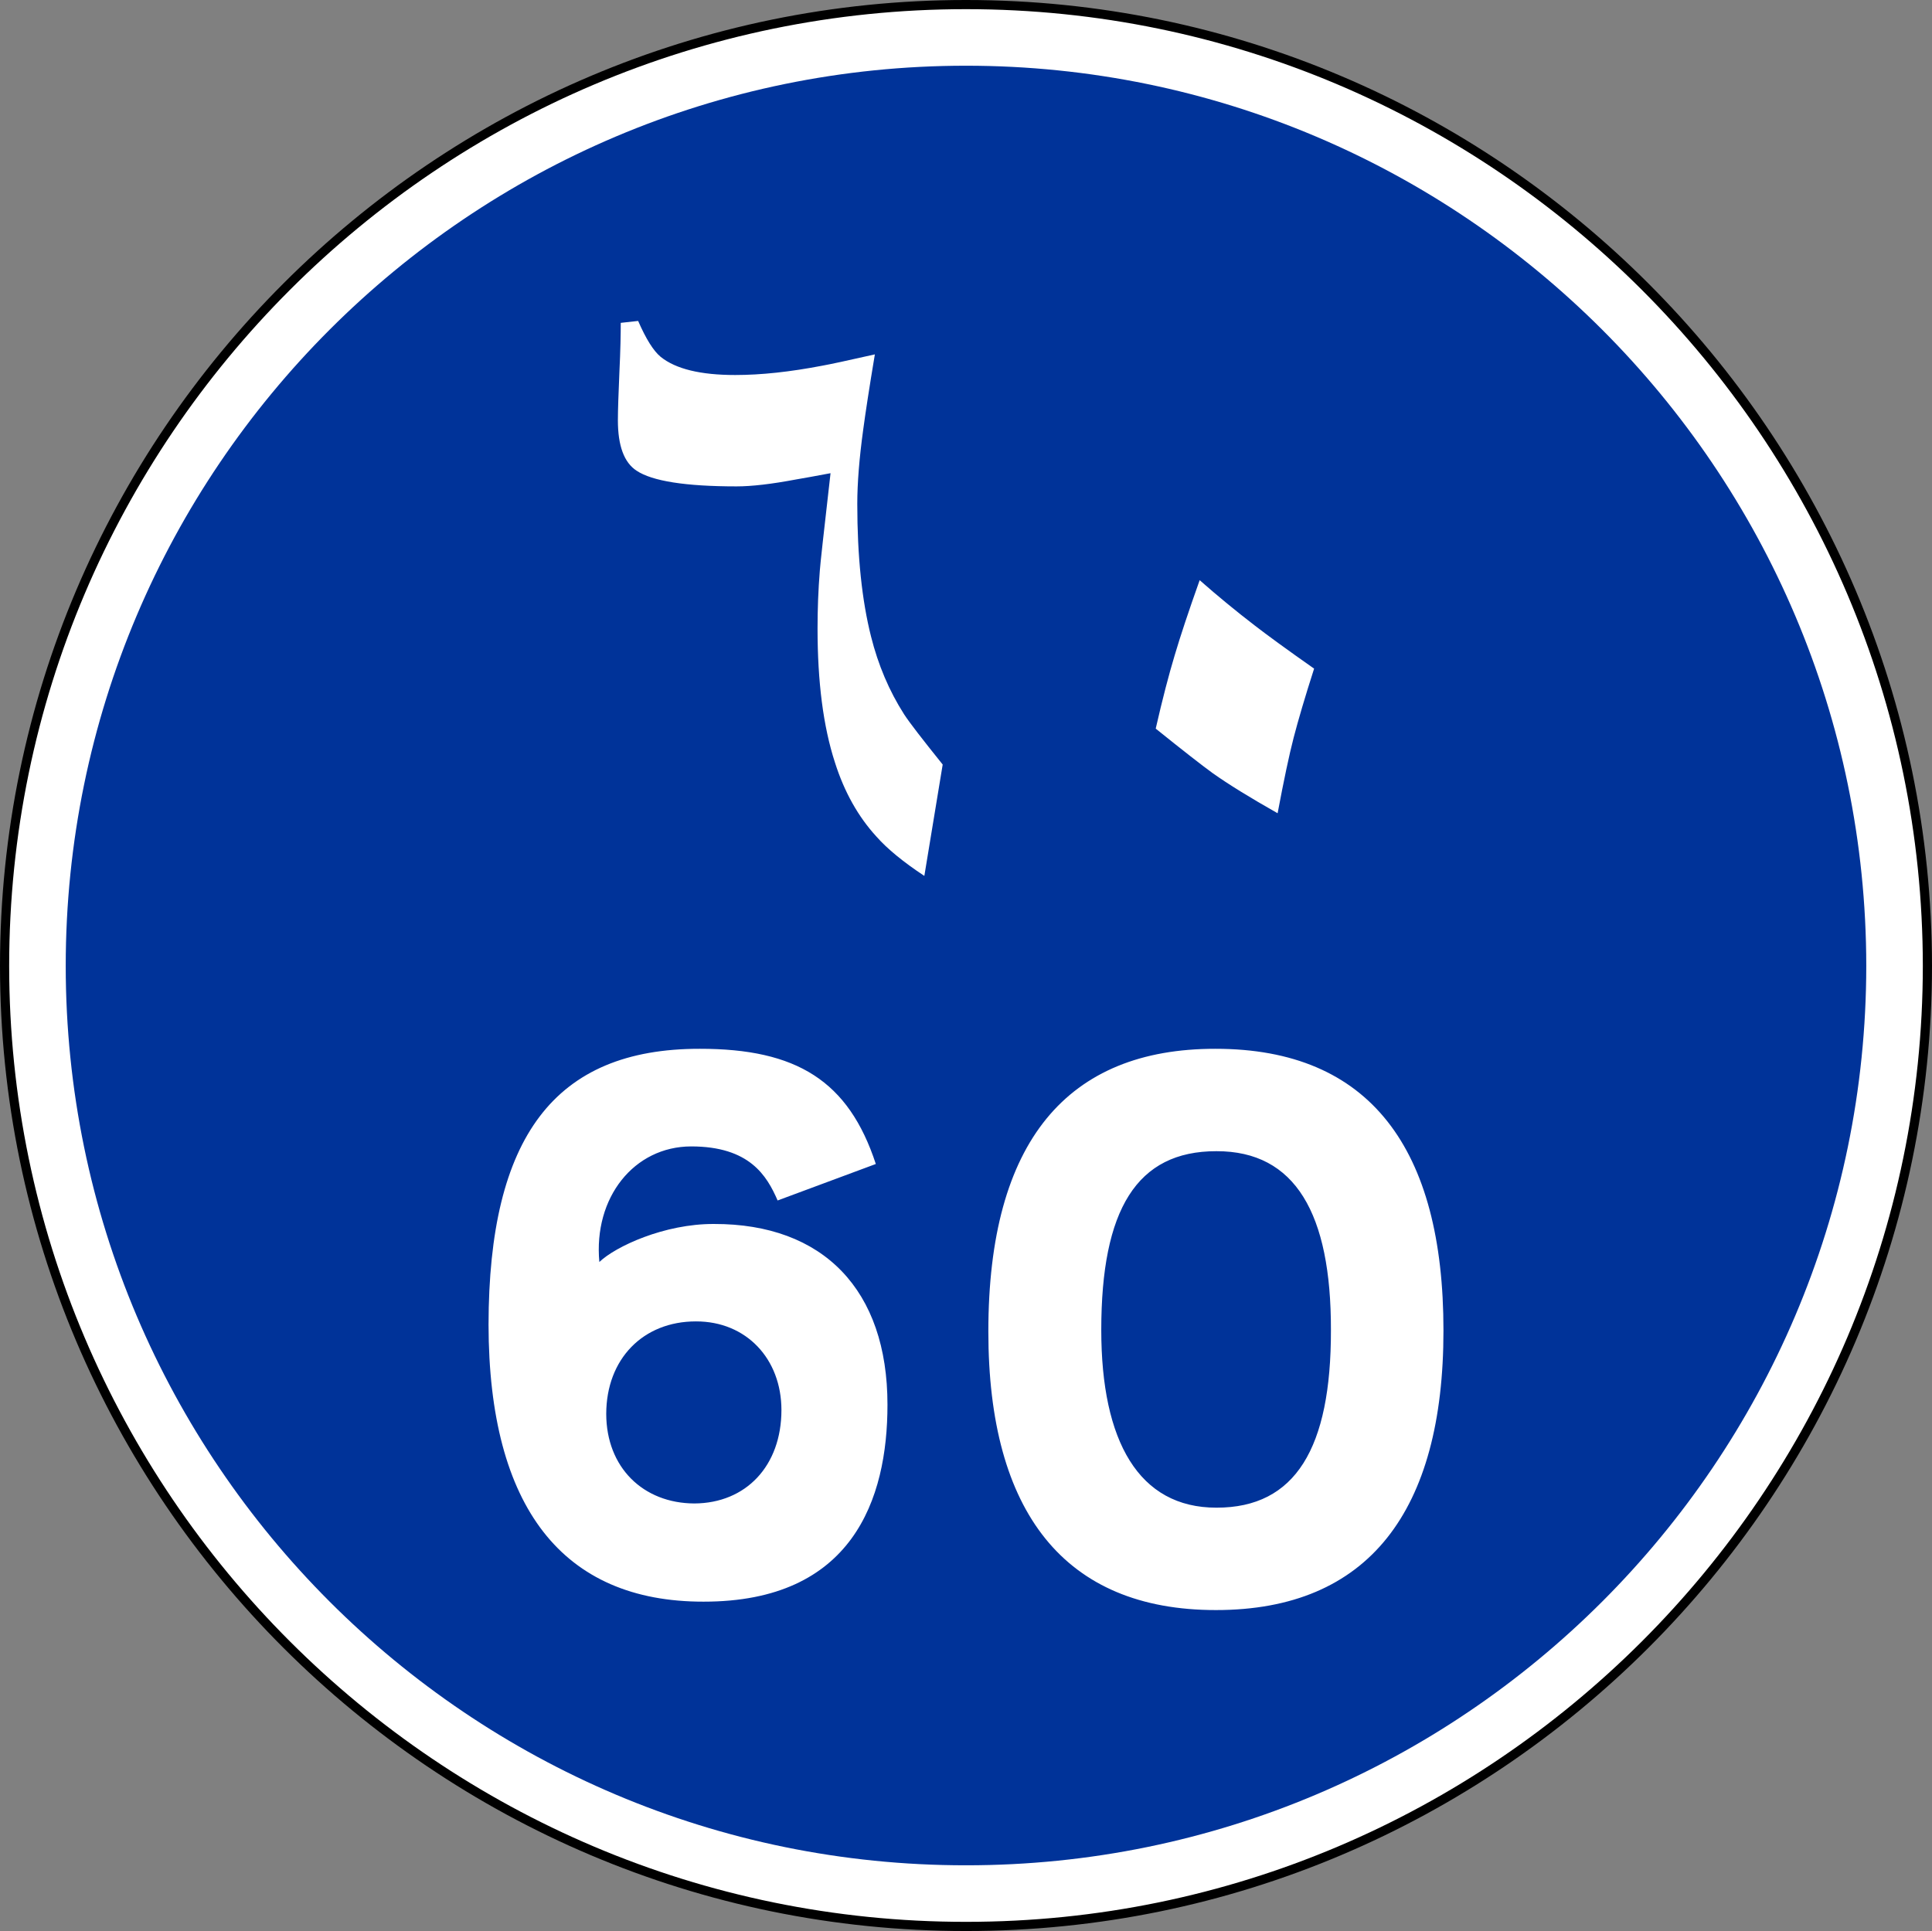
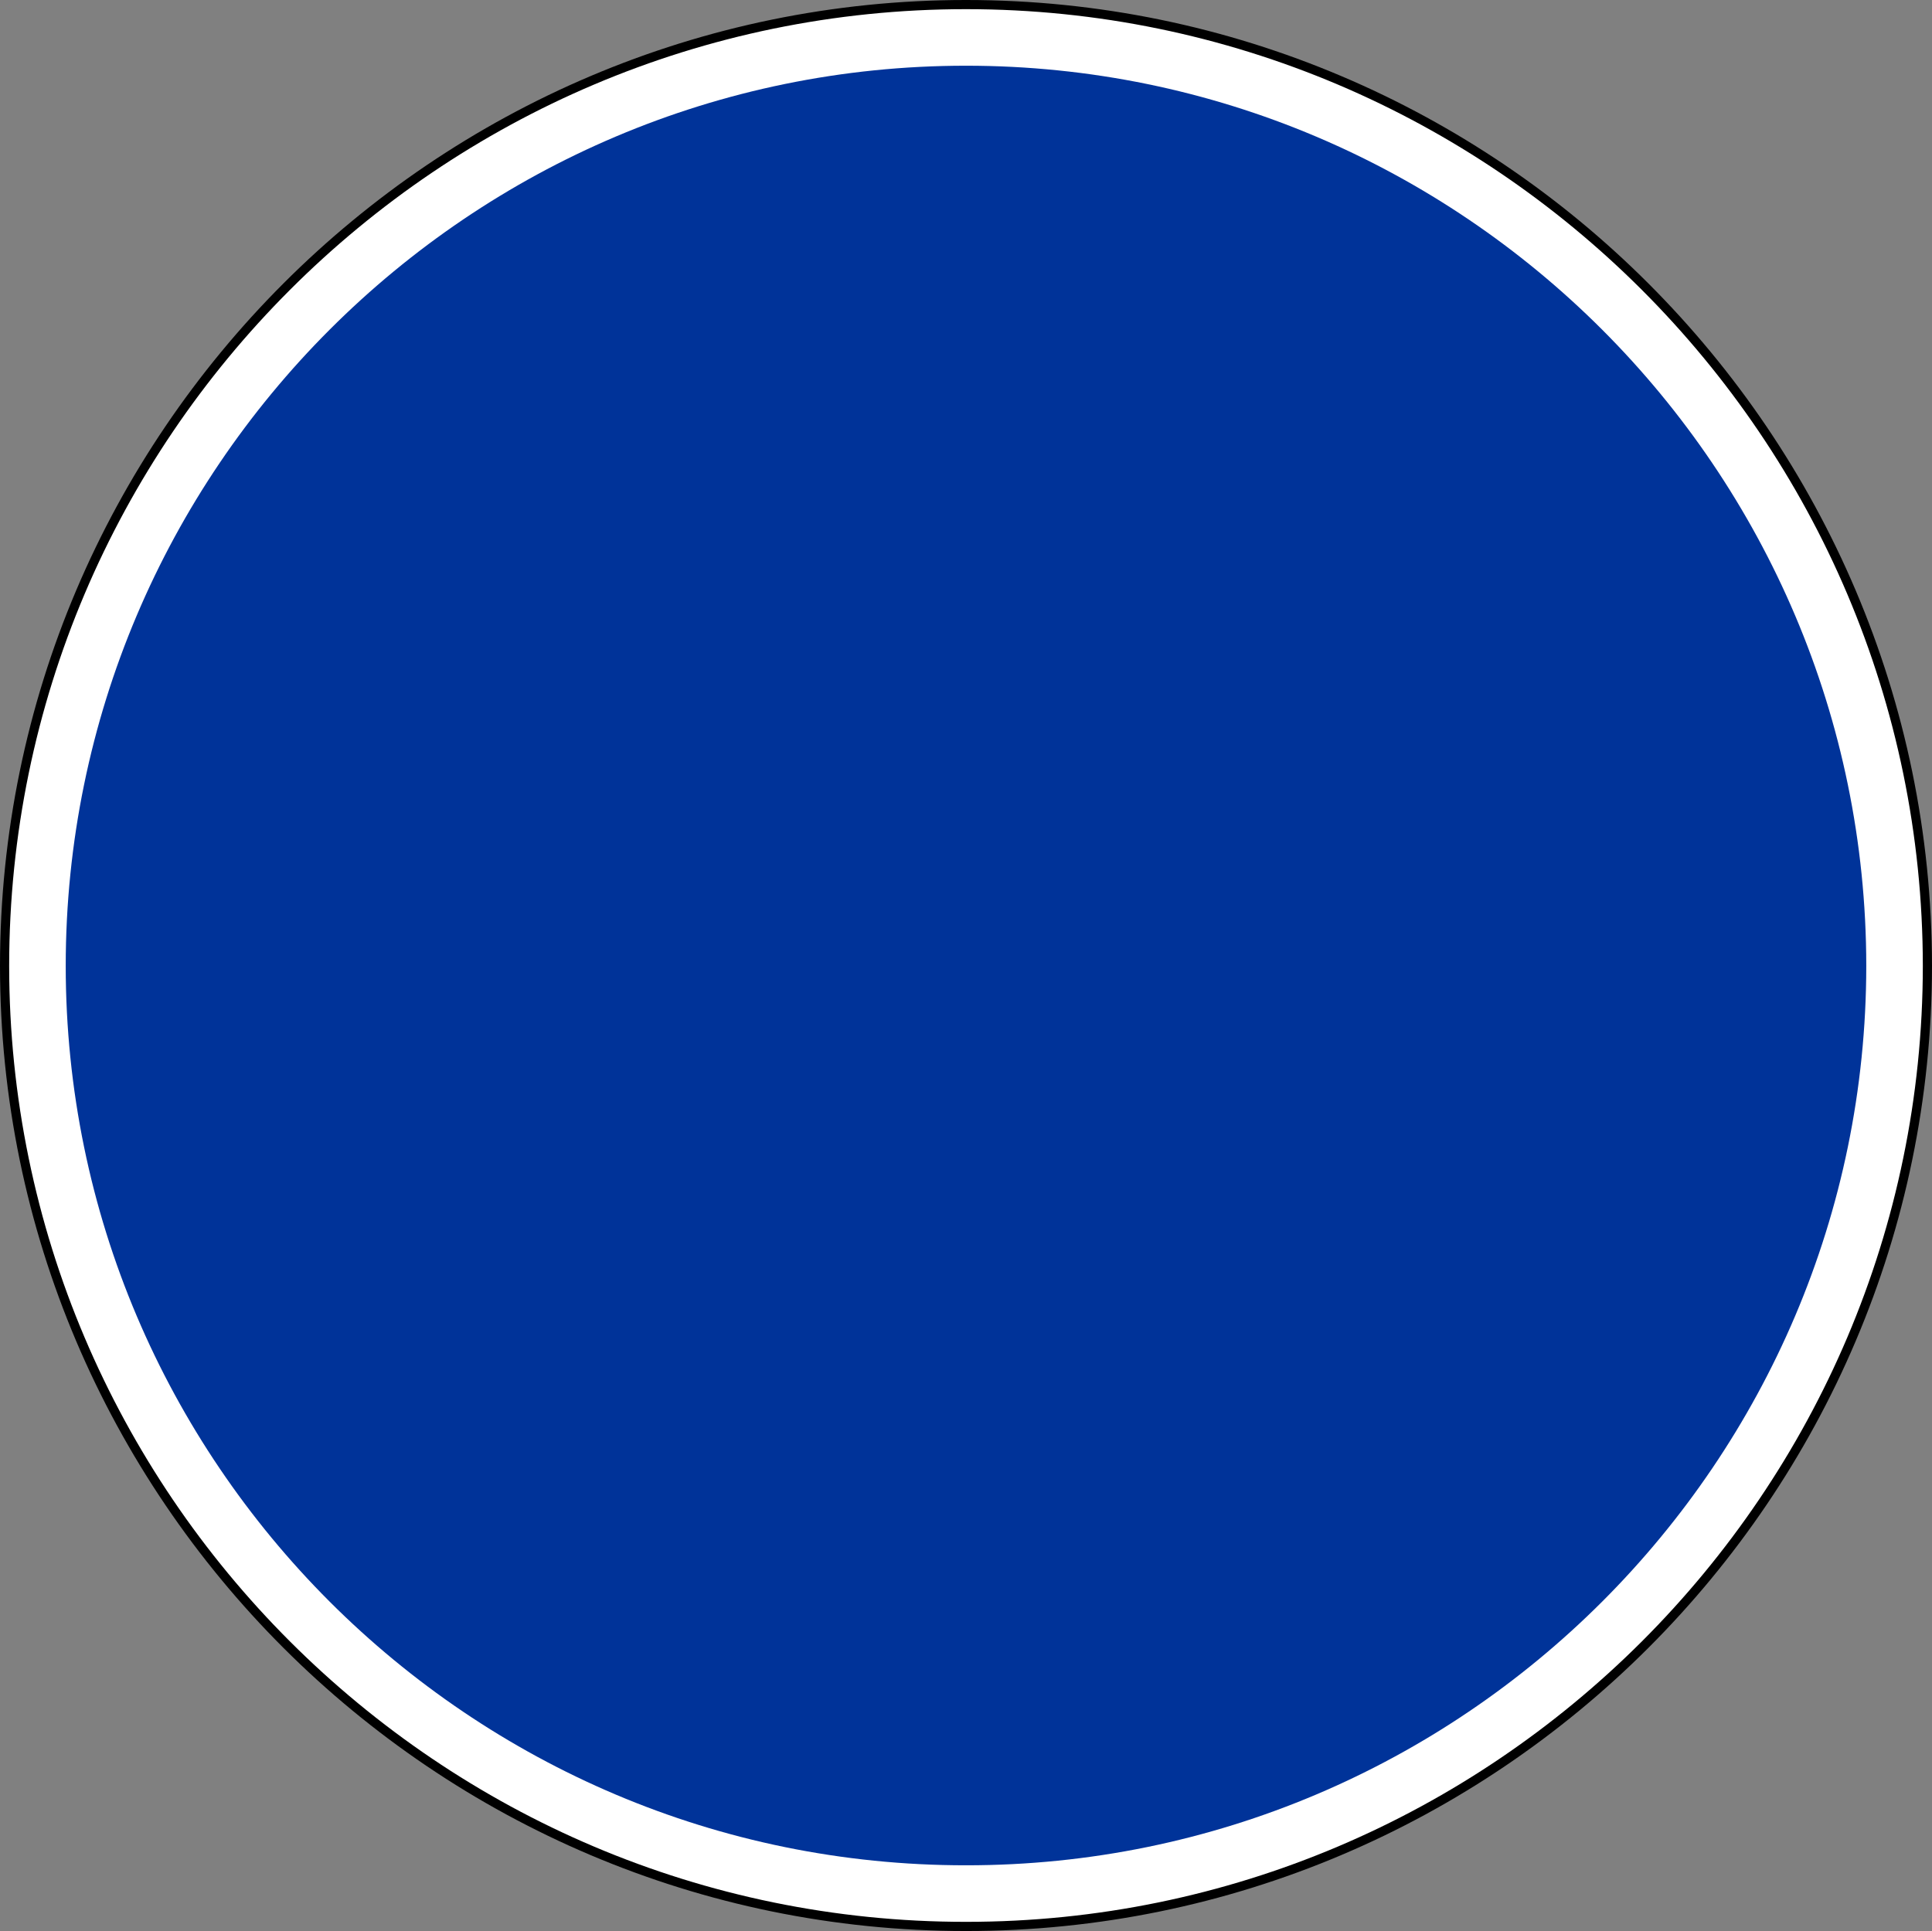
<svg xmlns="http://www.w3.org/2000/svg" xmlns:ns1="http://www.inkscape.org/namespaces/inkscape" xmlns:ns2="http://sodipodi.sourceforge.net/DTD/sodipodi-0.dtd" version="1.1" width="316" height="315.875" id="svg2" xml:space="preserve" ns1:version="0.48.2 r9819" ns2:docname="AJAX1.svg">
  <rect width="100%" height="100%" fill="#808080" stroke="none" />
  <ns2:namedview pagecolor="#ffffff" bordercolor="#666666" borderopacity="1" objecttolerance="10" gridtolerance="10" guidetolerance="10" ns1:pageopacity="0" ns1:pageshadow="2" ns1:window-width="1280" ns1:window-height="1004" id="namedview13" showgrid="false" fit-margin-top="0" fit-margin-left="0" fit-margin-right="0" fit-margin-bottom="0" ns1:zoom="1.3846515" ns1:cx="227.05808" ns1:cy="187.60142" ns1:window-x="-8" ns1:window-y="-8" ns1:window-maximized="1" ns1:current-layer="g12" />
  <defs id="defs14" />
  <g transform="matrix(1.25,0,0,-1.25,-213.65,656.525)" id="g10">
    <g transform="scale(0.1,0.1)" id="g12">
      <path style="font-size:medium;font-style:normal;font-variant:normal;font-weight:normal;font-stretch:normal;text-indent:0;text-align:start;text-decoration:none;line-height:normal;letter-spacing:normal;word-spacing:normal;text-transform:none;direction:ltr;block-progression:tb;writing-mode:lr-tb;text-anchor:start;baseline-shift:baseline;color:#000000;fill:#ffffff;fill-opacity:1;stroke:#000000;stroke-width:1.5;stroke-miterlimit:4;stroke-opacity:1;stroke-dasharray:none;marker:none;visibility:visible;display:inline;overflow:visible;enable-background:accumulate;font-family:Sans;-inkscape-font-specification:Sans" d="M 145.75,-11.5 C 59.131,-11.51 -11.484,59.115 -11.5,145.75 -11.486,232.31 59.135,302.923 145.75,302.875 232.335,302.917 302.946,232.305 303,145.75 302.943,59.121 232.339,-11.506 145.75,-11.5 z" transform="matrix(8,0,0,-8,1807.2,5154.2)" id="path16" ns1:connector-curvature="0" />
      <path ns1:connector-curvature="0" style="font-size:medium;font-style:normal;font-variant:normal;font-weight:normal;font-stretch:normal;text-indent:0;text-align:start;text-decoration:none;line-height:normal;letter-spacing:normal;word-spacing:normal;text-transform:none;direction:ltr;block-progression:tb;writing-mode:lr-tb;text-anchor:start;baseline-shift:baseline;color:#000000;fill:#003399;fill-opacity:1;fill-rule:nonzero;stroke:none;stroke-width:36;marker:none;visibility:visible;display:inline;overflow:visible;enable-background:accumulate;font-family:Sans;-inkscape-font-specification:Sans" d="m 2973.2,5166.2 c -649.582,0.09 -1177.881,-528.266 -1178,-1178 0.108,-649.113 528.438,-1177.405 1178,-1177 649.307,-0.362 1177.591,527.91 1178,1177 -0.43,649.709 -528.672,1178.058 -1178,1178 z" id="path16-7" />
-       <path style="fill:#ffffff;stroke:none" d="m 2624.698,3879.7 c -190.021,0.16 -275.952,-115.812 -276.25,-361 0.298,-239.627 97.366,-362.715 281.25,-362.5 194.963,-0.215 240.812,133.941 240.75,257.75 0.062,150.084 -83.907,236.833 -227,236.5 -64.823,0.334 -128.855,-29.424 -150,-49.75 -7.844,84.302 45.291,151.188 120.25,151.25 75.986,-0.064 98.825,-37.984 113,-70.75 l 128.5,47.75 c -35.647,108.814 -103.651,150.91 -230.5,150.75 z m 674.75,0 c -193.235,0.16 -297.083,-120.786 -297,-370 -0.083,-236.601 99.823,-364.604 297.75,-364.5 199.92,-0.104 297.826,129.76 297.75,365.75 0.08,237.822 -95.887,368.91 -298.5,368.75 z m 1.5,-134 c 103.261,0.187 150.048,-81.834 149.75,-234 0.298,-154.714 -46.489,-232.632 -149.75,-232.5 -101.657,-0.132 -150.75,86.782 -150.75,232.5 0,157.165 46.094,234.187 150.75,234 z m -681,-222.75 c 65.74,0.111 111.708,-48.941 111.75,-116 -0.042,-72.883 -46.178,-121.938 -114,-122.25 -67.128,0.313 -115.125,47.227 -115.25,117.25 0.125,71.918 48.289,121.111 117.5,121 z" id="path18" ns1:connector-curvature="0" />
-       <path style="fill:#ffffff;stroke:none" d="m 2544.196,4832.202 -22.75,-2.5 c 0,-14.495 -0.366,-35.811 -1.75,-64 -1.165,-28.334 -2,-49.515 -2,-63.5 0,-33.288 8.111,-55.366 24.5,-66 20.468,-13.621 64.029,-20.5 130.75,-20.5 20.031,0 45.815,3.027 77.5,9 9.906,1.675 25.032,4.39 45.5,8.25 -8.887,-77.647 -13.565,-120.039 -14,-127.25 -2.112,-26.004 -3,-51.307 -3,-76 0,-69.489 7.381,-127.977 22.75,-175.25 12.31,-38.824 30.608,-71.246 54.5,-97.25 13.985,-15.806 34.821,-32.967 62.5,-51.25 l 24,145.75 c -26.732,33.288 -43.581,55.043 -50.5,65.75 -19.594,30.666 -33.926,64.602 -43.25,101.75 -11.873,46.982 -18,104.812 -18,173.5 0,27.679 2.651,60.029 7.75,97.25 2.913,21.779 7.893,54.505 15.25,98.5 -36.347,-8.231 -59.103,-13.075 -68.5,-14.75 -42.32,-8.158 -80.379,-12.25 -114.25,-12.25 -45.38,0 -77.761,7.871 -97.5,23.75 -9.397,7.721 -19.23,23.4 -29.5,47 z m 734.75,-339.25 c -14.422,-40.572 -25.32,-73.297 -32.75,-98.5 -7.576,-25.13 -15.936,-57.072 -24.75,-95.75 36.056,-29.063 60.879,-48.344 74.5,-58.25 20.395,-14.495 48.871,-32.032 85,-52.5 8.085,42.975 15.027,75.983 21,99 5.973,22.944 14.804,53.102 26.75,90.25 -35.692,25.057 -61.434,43.899 -77.75,56.5 -24.256,18.647 -48.254,38.345 -72,59.25 z" id="path71" ns1:connector-curvature="0" />
    </g>
  </g>
</svg>